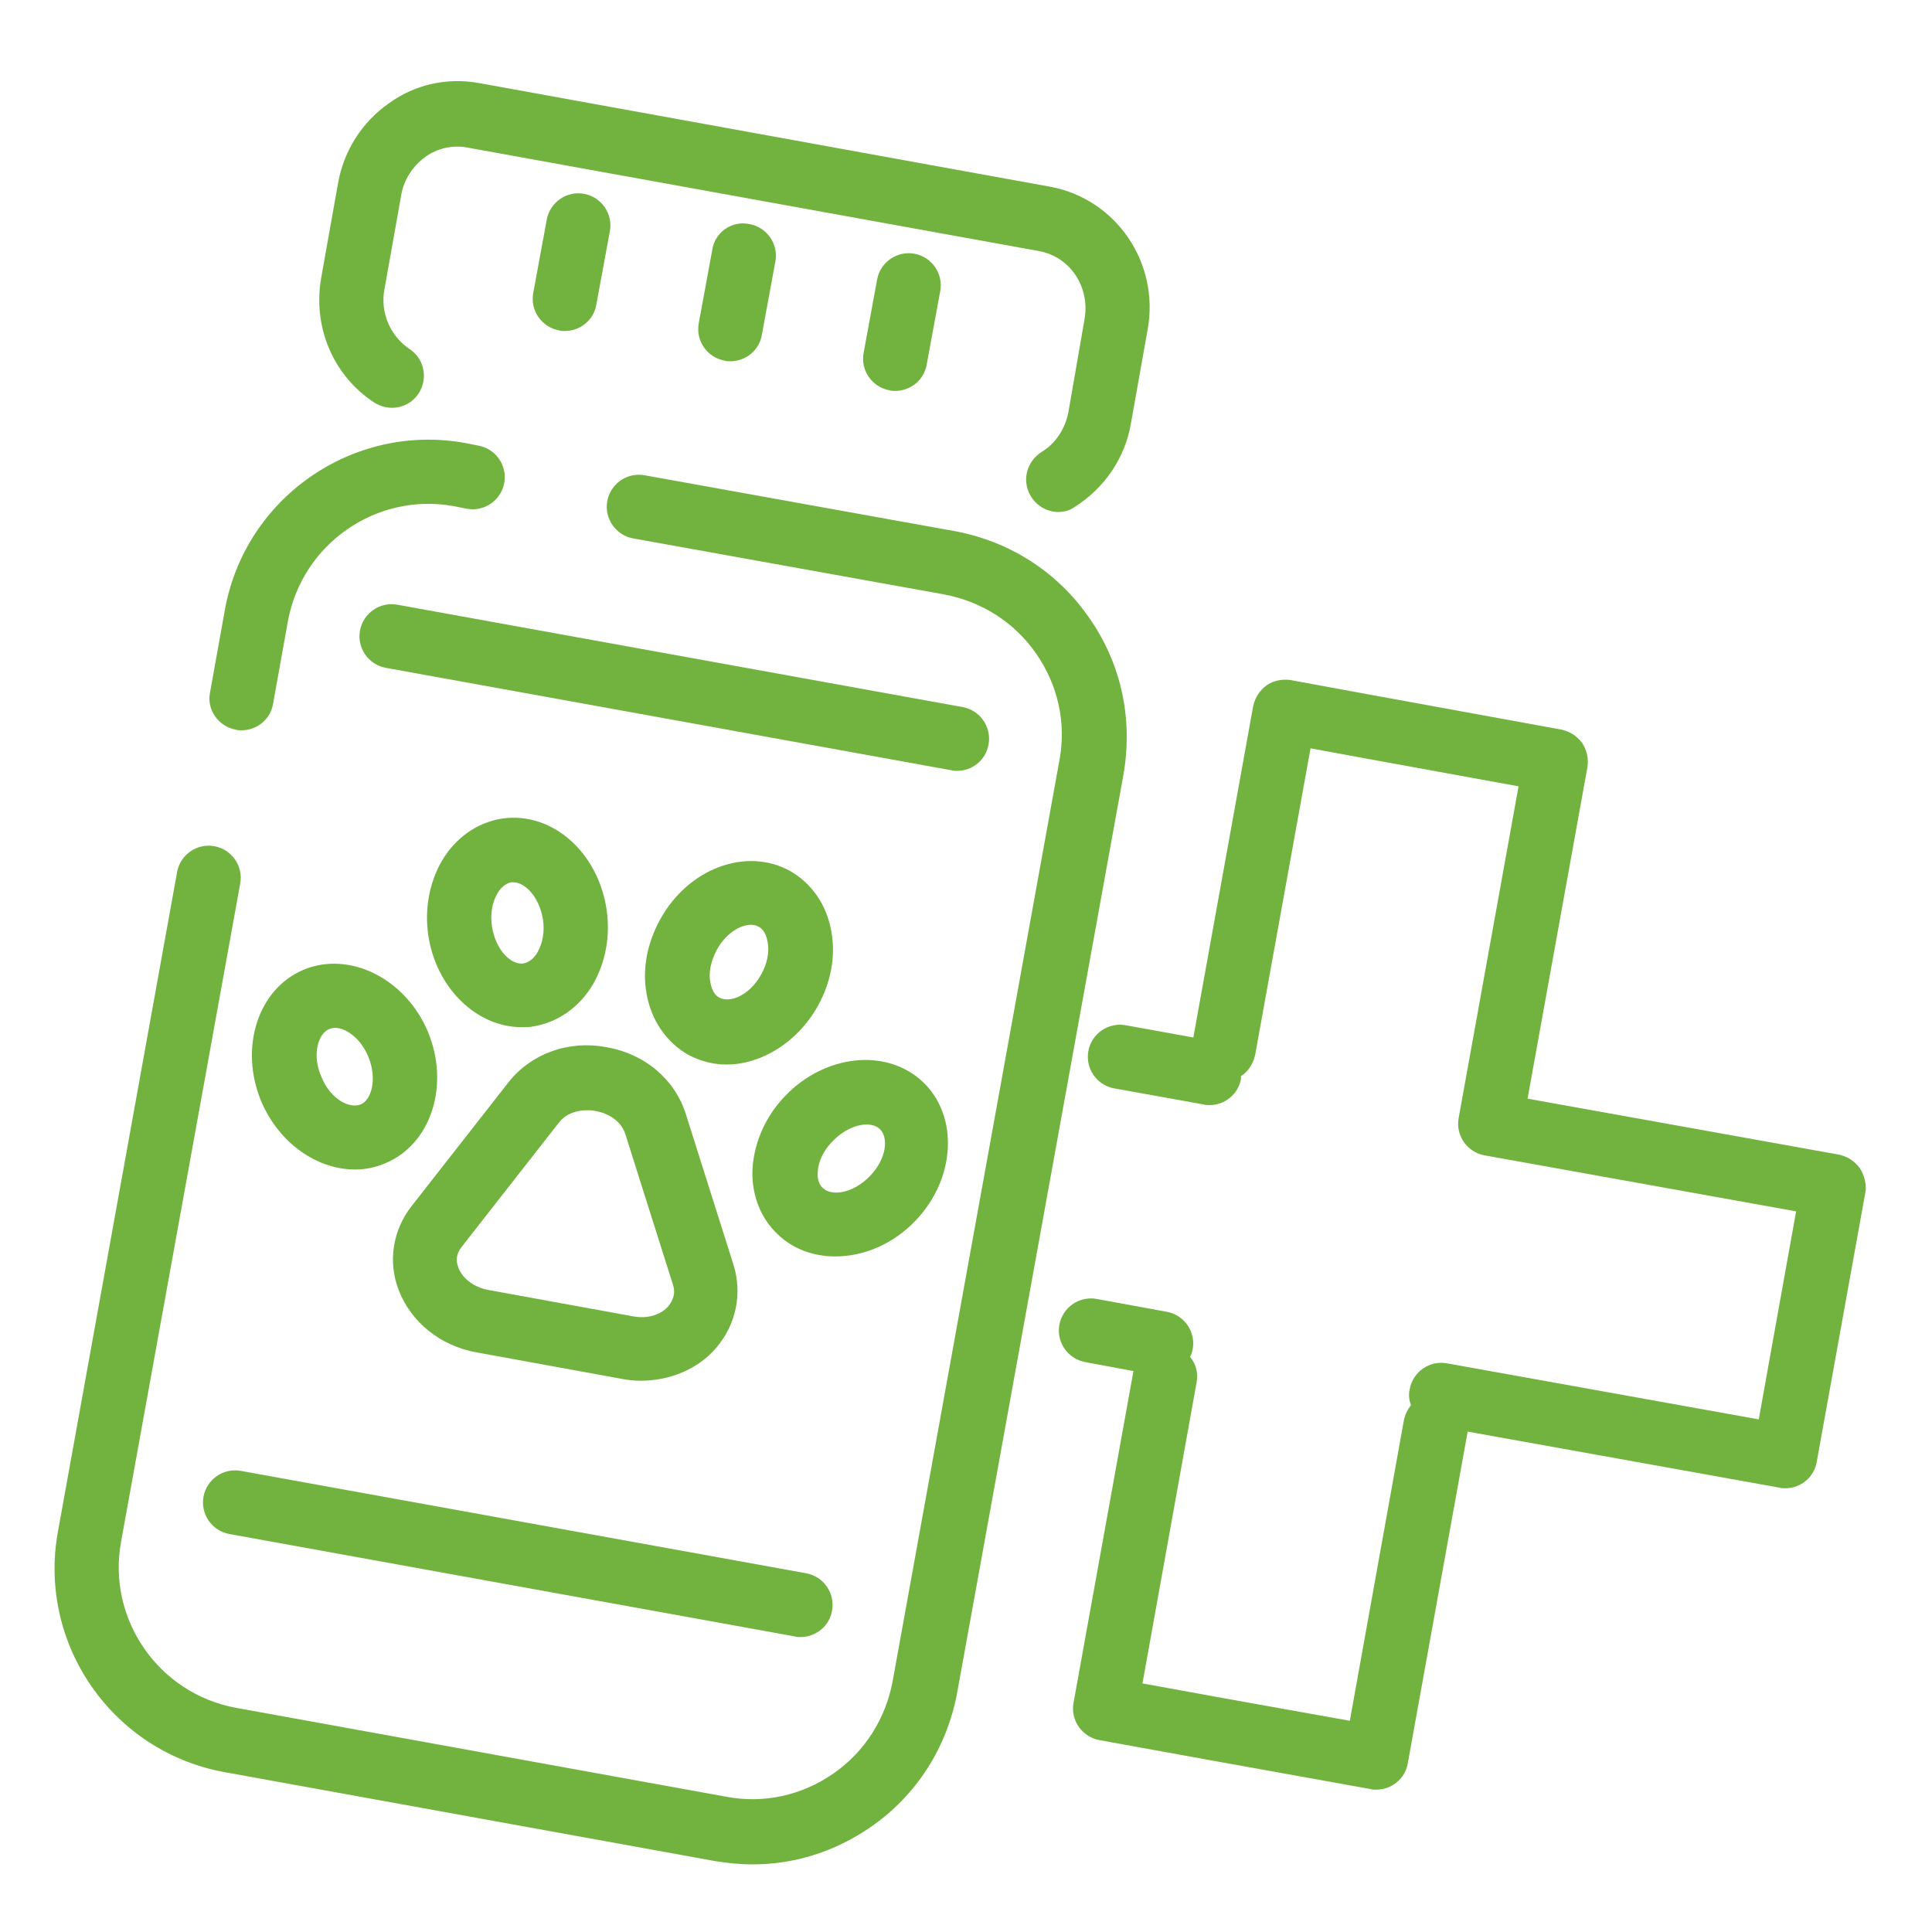
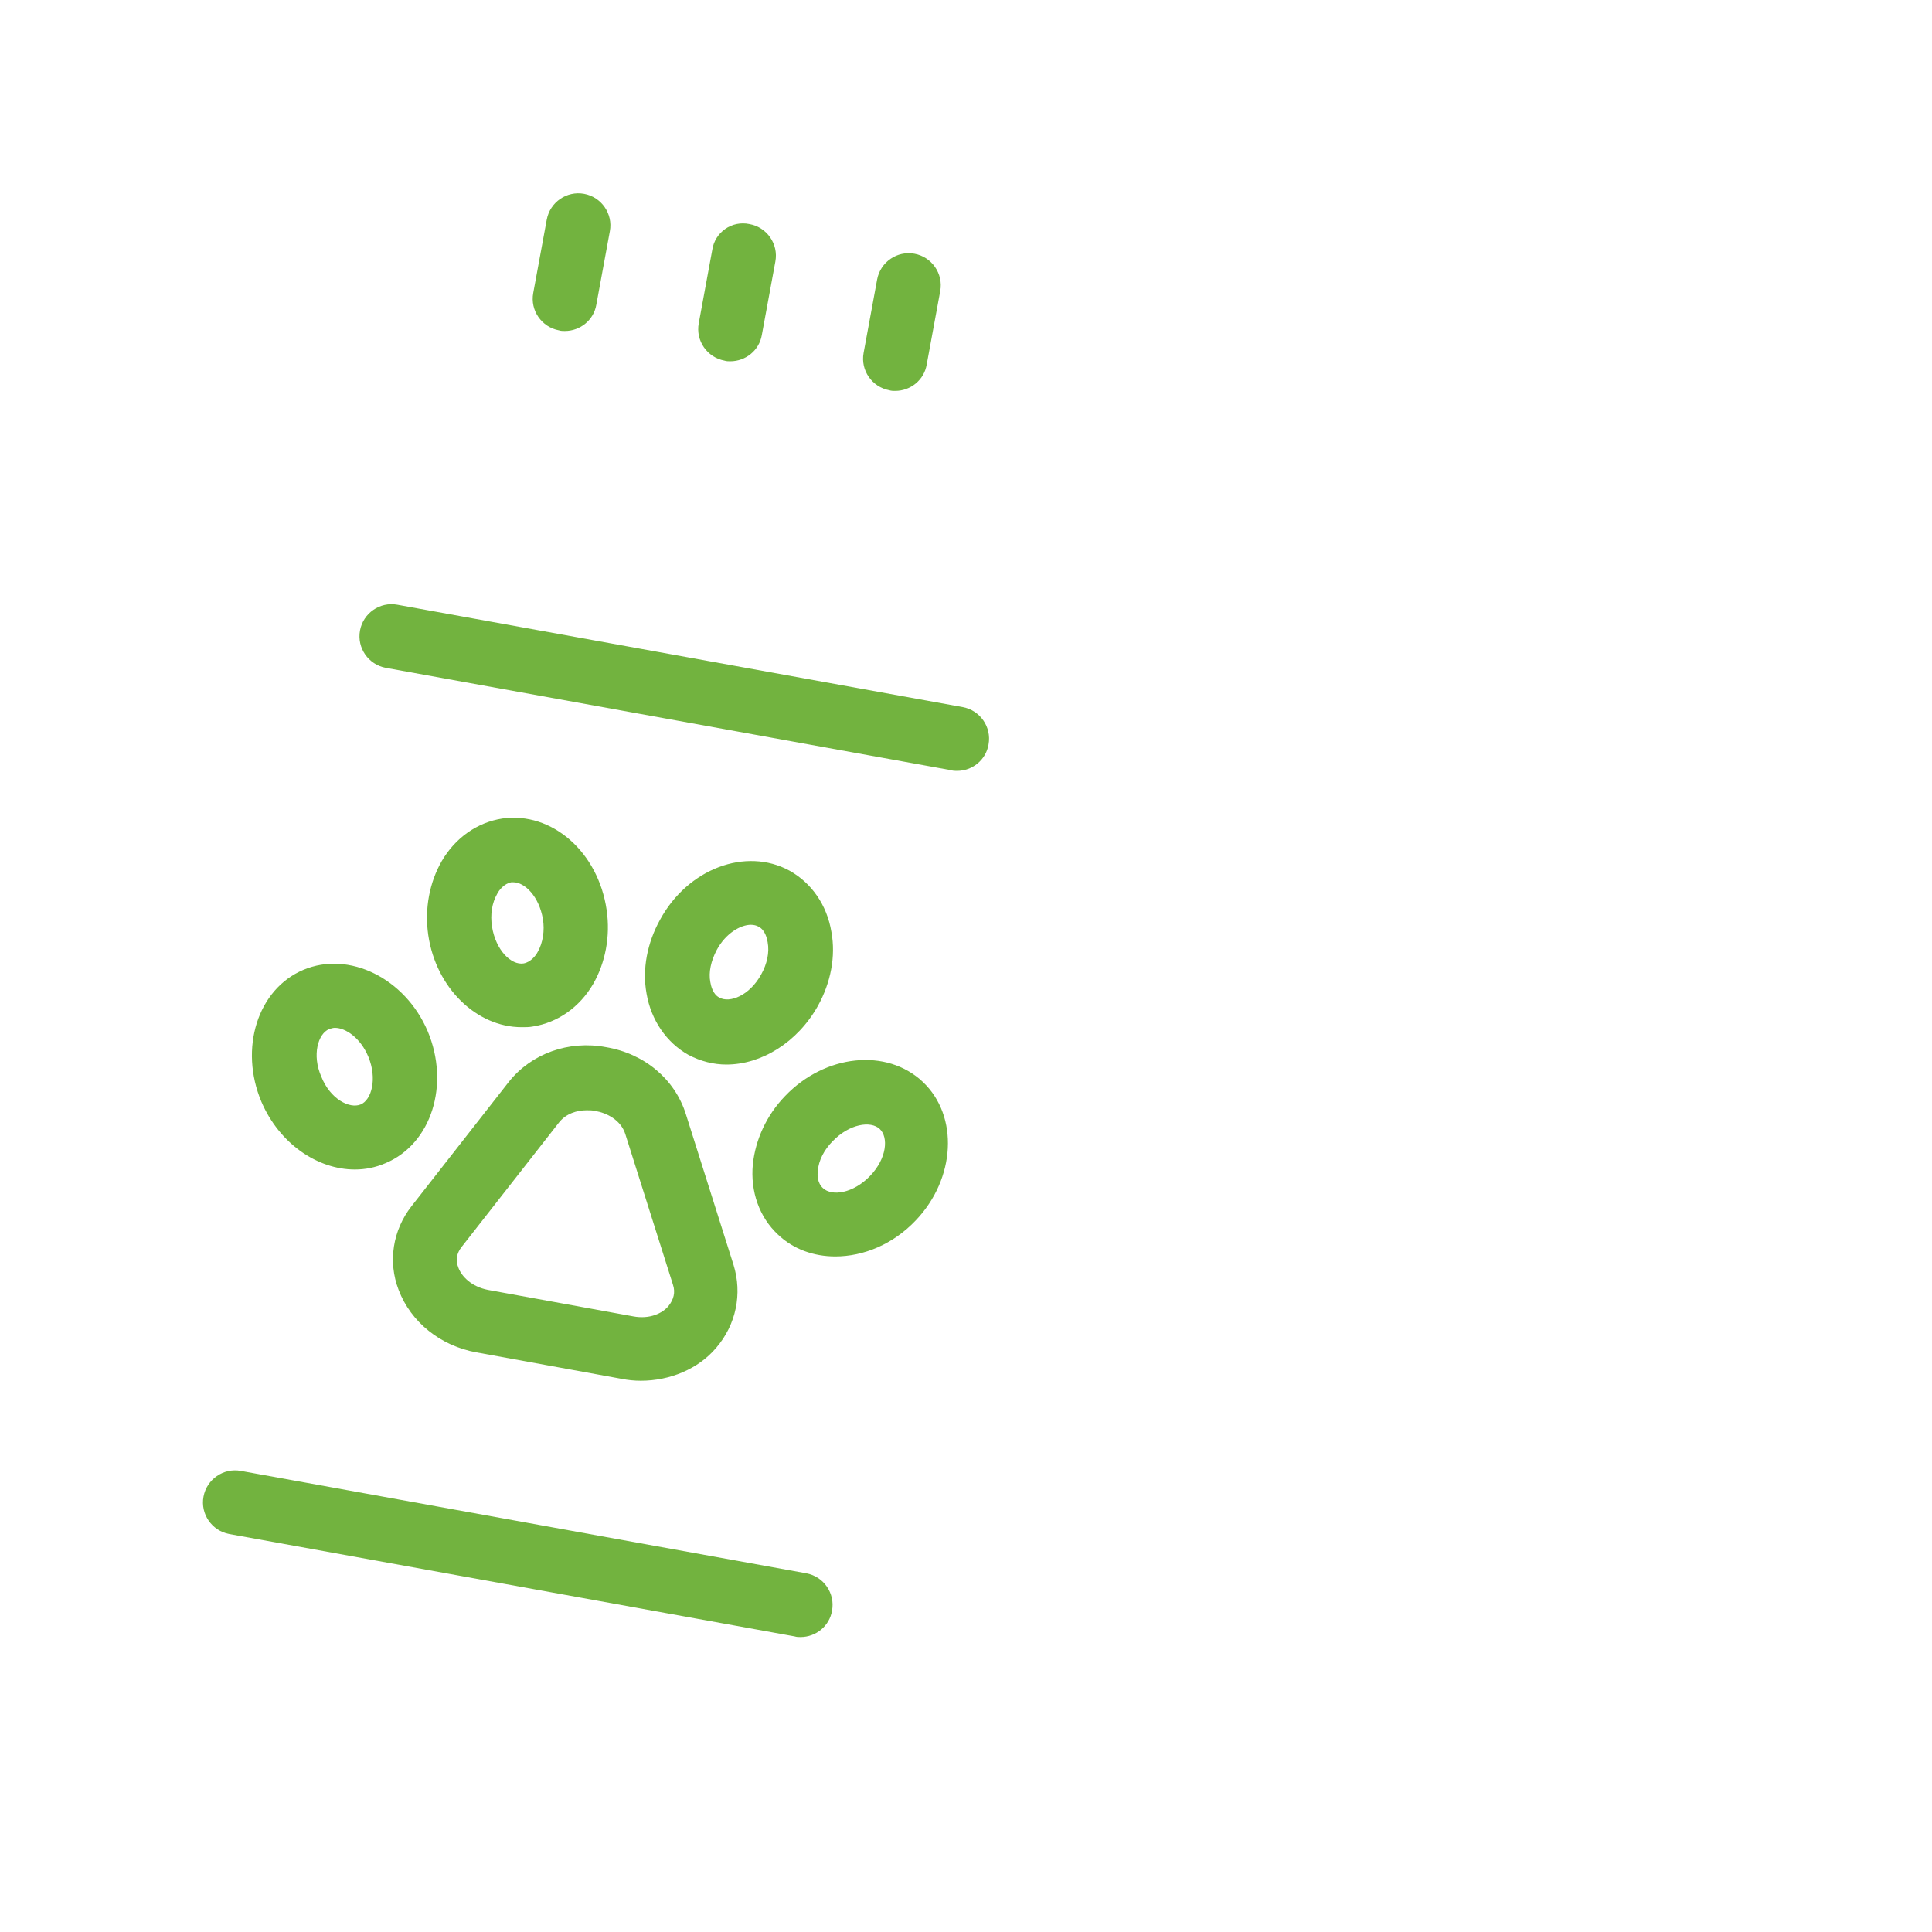
<svg xmlns="http://www.w3.org/2000/svg" viewBox="0 0 300 300" style="enable-background:new 0 0 300 300" xml:space="preserve">
  <style>.st0{display:none}.st1{display:inline}.st2{fill:#e96f4a}.st3{fill:#72b33f}.st4{fill:#e76e4f}.st5{fill:#fff}.st6{fill:#e76e4f}.st6,.st7{display:inline}.st7,.st8{fill:none;stroke:#e76e4f;stroke-width:9;stroke-linecap:round;stroke-linejoin:round;stroke-miterlimit:10}.st10,.st11,.st9{display:inline;fill:#72b33f}.st10,.st11{fill:none}.st11{fill:#e96f4a}.st12{fill:#115e86}.st12,.st13{display:inline}.st13,.st14{fill:#73b342}</style>
  <g id="Consultas">
-     <path class="st3" d="M36.6 113.3c.3.1.6.1.9.1 2.4 0 4.5-1.7 4.9-4.1l2.3-12.8c2.2-12.1 13.8-20.1 25.8-17.9l2 .4c2.7.5 5.3-1.3 5.8-4s-1.3-5.3-4-5.8l-2-.4c-17.5-3.2-34.3 8.5-37.4 26l-2.3 12.8c-.5 2.6 1.3 5.2 4 5.7zM169.1 95.9c-4.9-7.1-12.3-11.8-20.7-13.4l-48.3-8.7c-2.7-.5-5.3 1.3-5.8 4s1.3 5.3 4 5.8l48.3 8.7c5.8 1.1 10.9 4.3 14.3 9.2 3.4 4.9 4.7 10.8 3.6 16.6l-25.9 143c-1.1 5.8-4.3 10.9-9.2 14.3-4.9 3.4-10.8 4.7-16.6 3.6l-76.1-13.8c-12.1-2.2-20.1-13.8-17.9-25.8l18.5-102.2c.5-2.7-1.3-5.3-4-5.8s-5.3 1.3-5.8 4L9 237.8c-3.2 17.5 8.5 34.3 26 37.4l76.1 13.8c1.9.3 3.8.5 5.8.5 6.5 0 12.8-2 18.3-5.8 7.1-4.9 11.8-12.3 13.4-20.7l25.9-143c1.4-8.5-.4-17-5.4-24.1zM58.1 62.5c2.3 1.5 5.4.9 6.9-1.4s.9-5.4-1.4-6.9c-3-2-4.6-5.7-3.9-9.3l2.6-14.6c.4-2.4 1.8-4.5 3.7-5.9 1.9-1.4 4.3-1.9 6.5-1.5L161.4 39c4.8.9 7.9 5.6 7 10.6L165.9 64c-.5 2.6-2 4.9-4.2 6.2-2.3 1.5-3.1 4.5-1.6 6.9.9 1.5 2.6 2.4 4.2 2.4.9 0 1.8-.2 2.6-.8 4.6-2.9 7.8-7.6 8.7-12.9l2.6-14.6c1.9-10.4-4.9-20.3-15.1-22.2L74.4 12.9c-5-.9-10 .2-14.1 3.2-4.1 2.9-6.9 7.3-7.8 12.3L49.9 43c-1.4 7.7 1.8 15.3 8.2 19.5zM288.8 181.4c-.8-1.1-1.9-1.8-3.2-2.1l-48.4-8.7 9.3-51.5c.2-1.3-.1-2.6-.8-3.7-.8-1.1-1.9-1.8-3.2-2.1l-28.5-5.2-13.6-2.5c-1.3-.2-2.7.1-3.7.8-1.1.8-1.8 1.9-2.1 3.2l-9.3 51.5-10.5-1.9c-2.7-.5-5.3 1.3-5.8 4s1.3 5.3 4 5.8l13.9 2.5c.3.1.6.1.9.1 2.4 0 4.5-1.7 4.9-4.1v-.4c1.1-.7 1.9-1.9 2.2-3.3l8.6-47.6 8.7 1.6 23.6 4.3-9.3 51.5c-.5 2.7 1.3 5.3 4 5.8l48.4 8.7-5.8 32.3-48.4-8.7c-2.7-.5-5.3 1.3-5.8 4-.2.9-.1 1.7.2 2.5-.5.6-.9 1.4-1.1 2.3l-8.4 46.7-19-3.4-13.2-2.4 8.4-46.7c.3-1.5-.1-2.9-1-4 .2-.4.3-.7.4-1.2.5-2.7-1.3-5.3-4-5.8l-10.9-2c-2.7-.5-5.3 1.3-5.8 4s1.3 5.3 4 5.8l7.5 1.4-9.3 51.5c-.5 2.7 1.3 5.3 4 5.8l18.2 3.3 23.9 4.3c.3.1.6.1.9.1 2.4 0 4.5-1.7 4.9-4.1l9.3-51.5 48.4 8.7c.3.1.6.1.9.1 2.4 0 4.5-1.7 4.9-4.1l7.6-42.1c.1-1.1-.2-2.4-.9-3.5z" />
    <path class="st3" d="m79 168-15.1 19.3c-2.9 3.7-3.7 8.6-2 13 1.9 5 6.5 8.7 12.1 9.7l22.5 4.1c1 .2 2 .3 3 .3 4.5 0 8.9-1.8 11.7-5.1 3.1-3.6 4.1-8.4 2.7-12.9l-7.4-23.4c-1.7-5.4-6.4-9.4-12.4-10.4-5.8-1.1-11.6 1-15.1 5.4zm18.1 8.1 7.4 23.4c.4 1.2.1 2.3-.7 3.3-.9 1.1-2.9 2.1-5.5 1.6l-22.5-4.1c-2.6-.5-4.1-2.1-4.6-3.4-.5-1.2-.3-2.3.5-3.3l15.1-19.3c1.1-1.4 2.8-1.9 4.3-1.9.4 0 .9 0 1.3.1 1.8.3 4 1.4 4.7 3.6zM47.1 150.6c-7.1 3-10 12.2-6.5 20.5 2.8 6.5 8.7 10.5 14.5 10.5 1.6 0 3.2-.3 4.8-1 7.1-3 10-12.2 6.5-20.5-3.5-8.2-12.2-12.5-19.3-9.5zm8.9 20.9c-1.7.7-4.7-.8-6.1-4.3-1.5-3.4-.5-6.7 1.2-7.4.3-.1.6-.2.9-.2 1.7 0 4 1.6 5.2 4.5 1.4 3.4.5 6.7-1.2 7.4zM78 127.1c-3.9.6-7.3 3-9.4 6.6-1.9 3.3-2.7 7.4-2.1 11.5 1.2 8.2 7.5 14.3 14.5 14.3.6 0 1.2 0 1.7-.1 3.9-.6 7.3-3 9.4-6.6 1.9-3.3 2.7-7.4 2.1-11.5-1.3-9-8.5-15.3-16.2-14.2zm5.5 20.7c-.3.6-1.1 1.6-2.2 1.8-1.9.3-4.3-2-4.9-5.7-.3-1.9 0-3.7.8-5.1.3-.6 1.1-1.6 2.2-1.8h.3c1.8 0 4 2.2 4.6 5.7.3 1.8 0 3.7-.8 5.1zM142.2 189.5c6.2-6.5 6.7-16.2 1.1-21.5-5.6-5.3-15.2-4.3-21.4 2.2-2.9 3-4.6 6.8-5 10.6-.4 4.2 1 8.2 3.9 10.9 2.4 2.3 5.6 3.4 8.9 3.4 4.4 0 9-1.9 12.5-5.6zm-15.2-7.7c.1-1.6 1-3.3 2.3-4.6 2.6-2.7 5.9-3.2 7.3-1.9 1.4 1.3 1.1 4.6-1.5 7.3s-5.9 3.2-7.3 1.9c-.9-.8-.9-2.1-.8-2.7zM106.9 163.8c1.9 1 3.9 1.5 5.9 1.5 5.4 0 11-3.4 14.2-9.1 2-3.6 2.8-7.7 2.1-11.5-.7-4.2-3.1-7.6-6.5-9.5-6.8-3.7-15.8-.3-20.1 7.6-2 3.6-2.8 7.7-2.1 11.5.7 4.1 3.1 7.6 6.5 9.5zm4.4-16.3c1.4-2.6 3.7-3.9 5.3-3.9.4 0 .9.1 1.2.3 1 .5 1.3 1.8 1.4 2.4.3 1.6-.1 3.4-1 5-1.8 3.3-4.9 4.5-6.5 3.6-1-.5-1.3-1.8-1.4-2.4-.3-1.5.1-3.3 1-5zM90.7 30.1c-2.7-.5-5.3 1.3-5.8 4l-2.1 11.4c-.5 2.7 1.3 5.3 4 5.8.3.1.6.1.9.1 2.4 0 4.5-1.7 4.9-4.1l2.1-11.4c.5-2.7-1.3-5.3-4-5.8zM110.6 38.8l-2.1 11.4c-.5 2.7 1.3 5.3 4 5.8.3.1.6.1.9.1 2.4 0 4.5-1.7 4.9-4.1l2.1-11.4c.5-2.7-1.3-5.3-4-5.8-2.8-.6-5.4 1.3-5.8 4zM136.2 43.4l-2.1 11.4c-.5 2.7 1.3 5.3 4 5.8.3.1.6.1.9.1 2.4 0 4.5-1.7 4.9-4.1l2.1-11.4c.5-2.7-1.3-5.3-4-5.8s-5.3 1.3-5.8 4zM31.6 232.4c-.5 2.7 1.3 5.3 4 5.8l87.8 15.9c.3.1.6.1.9.1 2.4 0 4.5-1.7 4.9-4.1.5-2.7-1.3-5.3-4-5.8l-87.8-15.9c-2.7-.5-5.3 1.3-5.8 4zM148.6 119.7c2.4 0 4.5-1.7 4.9-4.1.5-2.7-1.3-5.3-4-5.8L61.7 93.9c-2.7-.5-5.3 1.3-5.8 4s1.3 5.3 4 5.8l87.8 15.9c.3.1.6.1.9.1z" />
  </g>
</svg>